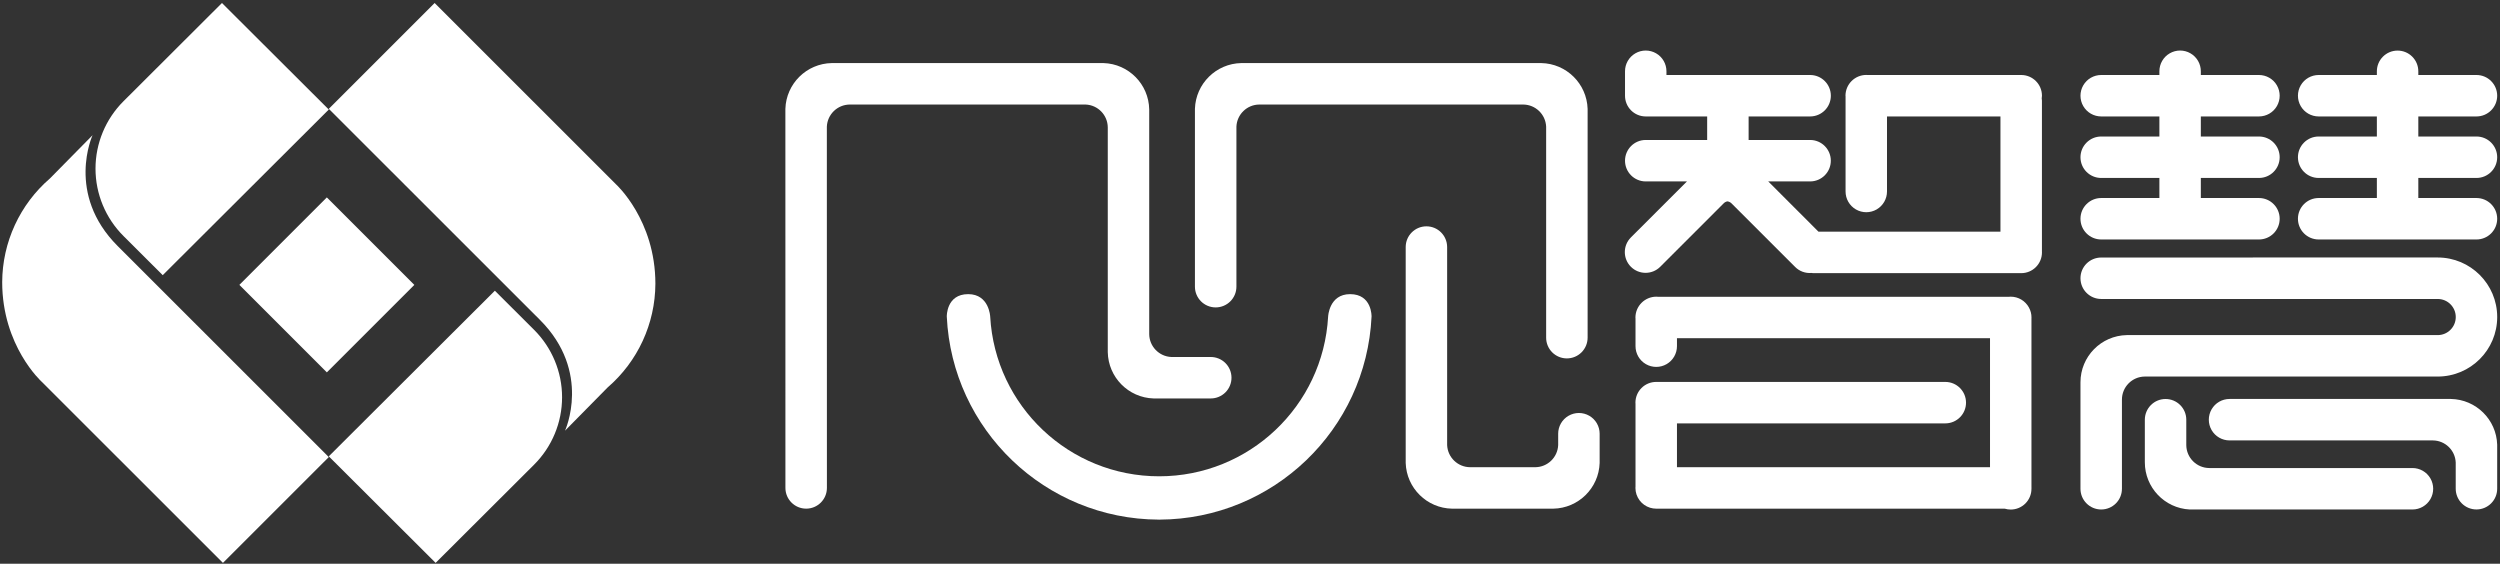
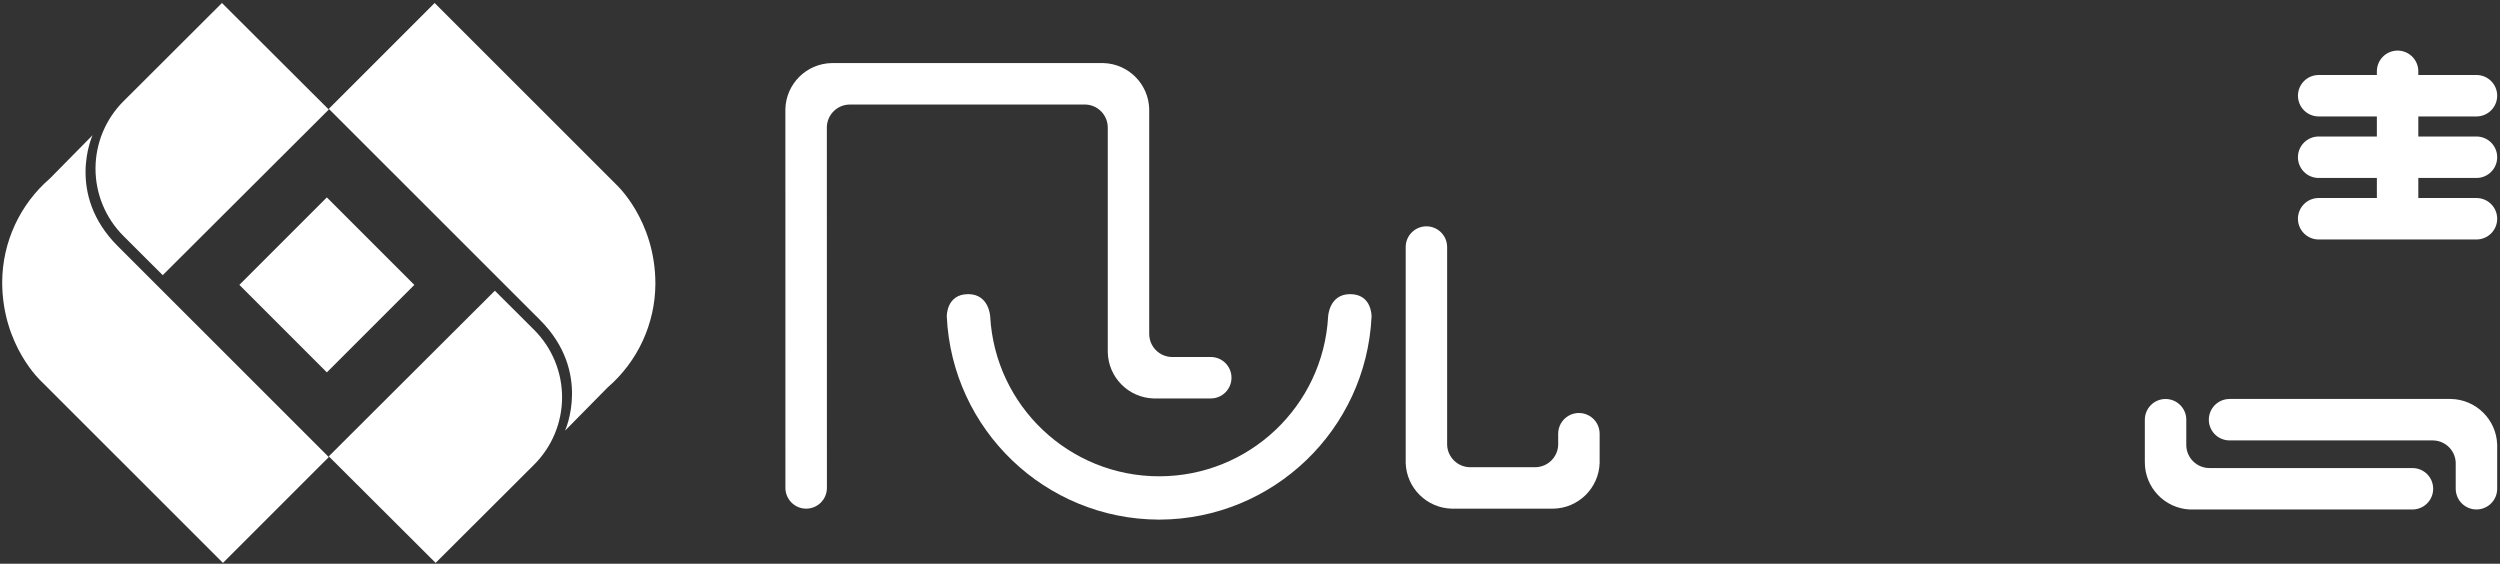
<svg xmlns="http://www.w3.org/2000/svg" width="643px" height="145px" viewBox="0 0 643 145" version="1.1">
  <rect x="0" y="0" width="643" height="145" fill="#333333" stroke="none" />
  <title>资源 2</title>
  <g id="页面-1" stroke="none" stroke-width="1" fill="none" fill-rule="evenodd">
    <g id="资源-2" transform="translate(-95, 1)" fill="#FFFFFF" fill-rule="nonzero">
      <g id="编组" transform="translate(95, 0)">
        <polygon id="路径" points="84.062 49.773 106.565 72.274 84.062 94.773 61.565 72.274" />
        <path d="M156.272,98.663 C164.039,91.969 168.523,82.239 168.565,71.987 C168.565,55.536 158.417,46.386 158.417,46.386 C137.738,25.719 111.789,-0.227 111.789,-0.227 L84.565,26.989 C84.565,26.989 117.637,60.049 138.865,81.264 C152.28,94.674 145.322,109.773 145.322,109.773 L156.272,98.663 Z" id="路径" />
        <path d="M12.86,44.883 C5.092,51.58 0.608,61.311 0.565,71.564 C0.565,88.012 10.705,97.165 10.705,97.165 C31.392,117.835 57.341,143.773 57.341,143.773 L84.565,116.562 C84.565,116.562 51.49,83.499 30.267,62.281 C16.851,48.873 23.808,33.773 23.808,33.773 L12.86,44.883 Z" id="路径" />
        <path d="M41.851,69.773 L31.774,59.717 C27.158,55.118 24.565,48.878 24.565,42.371 C24.565,35.864 27.158,29.623 31.774,25.024 L57.086,-0.227 L84.565,27.176 L41.851,69.773 Z" id="路径" />
        <path d="M127.279,73.773 L137.357,83.822 C141.972,88.423 144.565,94.664 144.565,101.172 C144.565,107.68 141.972,113.921 137.357,118.522 L112.043,143.773 L84.565,116.37 L127.279,73.773 Z" id="路径" />
      </g>
      <g id="编组" transform="translate(296, 12)">
        <path d="M151.765,68.415 C150.385,97.552 126.433,120.507 97.264,120.646 L97.264,120.654 L97.013,120.654 L97.013,120.646 C67.841,120.515 43.884,97.556 42.512,68.415 C42.512,68.415 42.359,62.653 48.02,62.653 C53.43,62.653 53.678,68.415 53.678,68.415 C54.972,91.471 74.045,109.504 97.137,109.504 C120.229,109.504 139.302,91.471 140.595,68.415 C140.595,68.415 140.833,62.653 146.247,62.653 C151.914,62.653 151.765,68.415 151.765,68.415 Z" id="路径" />
        <path d="M198.501,117.828 L172.468,117.828 C165.996,117.708 160.753,112.537 160.545,106.068 L160.545,50.542 C160.545,47.599 162.931,45.212 165.874,45.212 C168.818,45.212 171.204,47.599 171.204,50.542 L171.204,101.479 C171.345,104.641 173.936,107.139 177.101,107.166 L193.873,107.166 C197.037,107.14 199.626,104.64 199.763,101.479 L199.763,98.563 C199.76,96.656 200.775,94.892 202.427,93.937 C204.078,92.982 206.114,92.982 207.765,93.937 C209.416,94.892 210.432,96.656 210.428,98.563 L210.428,106.068 C210.221,112.539 204.975,117.711 198.501,117.828 Z" id="路径" />
-         <path d="M201.99,79.182 C200.577,79.181 199.223,78.618 198.225,77.619 C197.227,76.619 196.667,75.263 196.668,73.851 L196.668,19.574 C196.526,16.414 193.939,13.917 190.777,13.887 L122.882,13.887 C119.722,13.915 117.138,16.416 117.007,19.574 L117.007,60.739 C117.003,63.683 114.616,66.067 111.672,66.067 C108.728,66.067 106.34,63.683 106.336,60.739 L106.336,14.994 C106.542,8.522 111.785,3.346 118.259,3.224 L195.406,3.224 C201.882,3.346 207.127,8.521 207.335,14.994 L207.335,73.851 C207.334,75.267 206.77,76.624 205.767,77.624 C204.765,78.624 203.406,79.184 201.99,79.182 L201.99,79.182 Z" id="路径" />
        <path d="M115.74,84.151 C115.74,85.566 115.178,86.922 114.177,87.922 C113.176,88.921 111.819,89.482 110.405,89.481 L95.687,89.481 C89.215,89.277 84.039,84.035 83.918,77.561 L83.918,19.771 L83.918,19.771 C83.896,16.606 81.392,14.016 78.229,13.887 L17.559,13.887 C14.393,13.911 11.802,16.412 11.665,19.574 L11.681,112.489 C11.681,115.436 9.292,117.824 6.346,117.824 C3.399,117.824 1.01,115.436 1.01,112.489 L1,14.994 C1.204,8.52 6.449,3.343 12.926,3.224 L82.82,3.224 C89.292,3.423 94.467,8.669 94.577,15.143 L94.577,72.932 L94.577,72.932 C94.607,76.095 97.107,78.681 100.266,78.819 L110.405,78.819 C111.82,78.818 113.177,79.379 114.177,80.379 C115.178,81.379 115.74,82.736 115.74,84.151 Z" id="路径" />
        <path d="M435.946,118.033 C434.531,118.034 433.174,117.473 432.173,116.472 C431.172,115.472 430.61,114.115 430.611,112.7 L430.611,105.962 C430.479,102.803 427.893,100.302 424.731,100.278 L372.45,100.278 C370.543,100.281 368.778,99.266 367.823,97.615 C366.869,95.963 366.869,93.928 367.823,92.276 C368.778,90.625 370.543,89.609 372.45,89.613 L429.36,89.613 C435.835,89.73 441.079,94.909 441.276,101.382 L441.276,112.7 C441.276,115.644 438.89,118.031 435.946,118.033 Z" id="路径" />
        <path d="M435.946,37.93 C438.89,37.93 441.277,40.317 441.277,43.261 C441.277,46.206 438.89,48.593 435.946,48.593 L395.361,48.593 C392.417,48.593 390.03,46.206 390.03,43.261 C390.03,40.317 392.417,37.93 395.361,37.93 L410.329,37.93 L410.329,32.772 L395.361,32.772 C392.417,32.772 390.03,30.385 390.03,27.44 C390.03,24.496 392.417,22.109 395.361,22.109 L410.329,22.109 L410.329,16.951 L395.361,16.951 C393.457,16.951 391.697,15.935 390.745,14.285 C389.792,12.636 389.792,10.604 390.745,8.954 C391.697,7.305 393.457,6.289 395.361,6.289 L410.329,6.289 L410.329,5.342 C410.329,2.398 412.716,0.011 415.66,0.011 C418.604,0.011 420.991,2.398 420.991,5.342 L420.991,6.289 L435.946,6.289 C438.89,6.289 441.277,8.676 441.277,11.62 C441.277,14.564 438.89,16.951 435.946,16.951 L420.991,16.951 L420.991,22.109 L435.946,22.109 C438.89,22.109 441.277,24.496 441.277,27.44 C441.277,30.385 438.89,32.772 435.946,32.772 L420.991,32.772 L420.991,37.93 L435.946,37.93 Z" id="路径" />
-         <path d="M380.001,37.93 C382.946,37.93 385.333,40.317 385.333,43.261 C385.333,46.206 382.946,48.593 380.001,48.593 L339.43,48.593 C336.485,48.593 334.098,46.206 334.098,43.261 C334.098,40.317 336.485,37.93 339.43,37.93 L354.395,37.93 L354.395,32.772 L339.43,32.772 C336.485,32.772 334.098,30.385 334.098,27.44 C334.098,24.496 336.485,22.109 339.43,22.109 L354.395,22.109 L354.395,16.951 L339.43,16.951 C337.525,16.951 335.765,15.935 334.813,14.285 C333.861,12.636 333.861,10.604 334.813,8.954 C335.765,7.305 337.525,6.289 339.43,6.289 L354.395,6.289 L354.395,5.342 C354.39,3.435 355.405,1.671 357.056,0.716 C358.707,-0.239 360.742,-0.239 362.393,0.716 C364.044,1.671 365.059,3.435 365.054,5.342 L365.054,6.289 L380.001,6.289 C381.906,6.289 383.666,7.305 384.618,8.954 C385.571,10.604 385.571,12.636 384.618,14.285 C383.666,15.935 381.906,16.951 380.001,16.951 L365.054,16.951 L365.054,22.109 L380.001,22.109 C382.946,22.109 385.333,24.496 385.333,27.44 C385.333,30.385 382.946,32.772 380.001,32.772 L365.054,32.772 L365.054,37.93 L380.001,37.93 Z" id="路径" />
-         <path d="M324.184,51.822 C324.184,51.854 324.192,51.886 324.192,51.916 C324.194,53.332 323.633,54.691 322.632,55.693 C321.632,56.694 320.273,57.257 318.857,57.255 L265.364,57.255 C265.193,57.255 265.035,57.216 264.877,57.203 C263.337,57.327 261.819,56.769 260.727,55.676 C260.727,55.676 248.085,43.048 244.36,39.32 C244.07,39.028 243.691,38.842 243.283,38.791 C242.902,38.86 242.554,39.052 242.292,39.336 C238.544,43.079 226.012,55.613 226.012,55.613 C223.929,57.697 220.55,57.697 218.466,55.614 C216.383,53.53 216.382,50.152 218.466,48.068 L232.883,33.664 L222.273,33.664 C219.334,33.657 216.954,31.272 216.954,28.332 C216.954,25.392 219.334,23.007 222.273,23 L238.083,23 L238.083,16.951 L222.273,16.951 C220.861,16.95 219.507,16.388 218.51,15.388 C217.512,14.388 216.952,13.033 216.954,11.621 L216.954,5.342 C216.949,3.436 217.964,1.672 219.615,0.717 C221.265,-0.238 223.3,-0.238 224.951,0.717 C226.602,1.672 227.617,3.436 227.612,5.342 L227.612,6.289 L264.564,6.289 C267.508,6.289 269.895,8.676 269.895,11.62 C269.895,14.564 267.508,16.951 264.564,16.951 L248.745,16.951 L248.745,23 L264.564,23 C267.505,23.004 269.888,25.39 269.888,28.332 C269.888,31.274 267.505,33.66 264.564,33.664 L253.79,33.664 L266.711,46.587 L313.517,46.587 L313.517,16.951 L284.336,16.951 L284.336,36.239 C284.341,38.146 283.327,39.911 281.676,40.866 C280.025,41.821 277.99,41.821 276.339,40.866 C274.688,39.911 273.674,38.146 273.679,36.239 L273.679,11.771 C273.679,11.716 273.659,11.675 273.659,11.621 C273.664,8.671 276.054,6.28 279.004,6.274 C279.078,6.274 279.144,6.289 279.203,6.289 L318.86,6.289 C321.804,6.29 324.191,8.677 324.192,11.621 C324.188,11.846 324.166,12.07 324.128,12.291 C324.146,12.482 324.184,12.662 324.184,12.853 L324.184,51.822 Z" id="路径" />
-         <path d="M316.152,118.056 C315.629,118.052 315.109,117.976 314.608,117.828 L224.993,117.828 C224.452,117.827 223.914,117.747 223.396,117.589 C221.161,116.896 219.637,114.829 219.634,112.489 C219.634,112.393 219.654,112.299 219.654,112.203 L219.654,90.861 C219.654,90.761 219.634,90.666 219.634,90.562 C219.634,89.146 220.198,87.788 221.2,86.788 C222.203,85.788 223.562,85.227 224.978,85.23 L299.329,85.23 C302.274,85.23 304.661,87.617 304.661,90.562 C304.661,93.507 302.274,95.894 299.329,95.894 L230.315,95.894 L230.315,107.156 L310.832,107.156 L310.832,73.993 L230.315,73.993 L230.315,76.028 C230.319,77.935 229.304,79.698 227.653,80.653 C226.002,81.607 223.967,81.607 222.317,80.653 C220.666,79.698 219.651,77.935 219.654,76.028 L219.654,68.947 C219.654,68.85 219.634,68.755 219.634,68.662 C219.649,65.71 222.04,63.32 224.993,63.306 C225.123,63.306 225.26,63.321 225.385,63.33 L315.754,63.33 C315.884,63.321 316.024,63.306 316.152,63.306 C318.115,63.303 319.92,64.381 320.849,66.11 C321.282,66.891 321.506,67.77 321.499,68.663 C321.499,68.732 321.491,68.804 321.491,68.868 L321.491,112.281 C321.491,112.354 321.499,112.424 321.499,112.489 C321.499,112.559 321.491,112.628 321.491,112.7 L321.491,112.724 C321.491,114.14 320.929,115.497 319.927,116.497 C318.925,117.497 317.567,118.058 316.152,118.056 L316.152,118.056 Z" id="路径" />
-         <path d="M425.977,63.897 L339.43,63.897 C336.485,63.897 334.099,61.51 334.099,58.566 C334.099,55.622 336.485,53.235 339.43,53.235 L378.437,53.235 L378.437,53.227 L425.969,53.227 C434.425,53.227 441.281,60.083 441.281,68.539 C441.281,76.995 434.425,83.85 425.969,83.85 L350.601,83.85 C347.36,83.897 344.759,86.539 344.762,89.78 L344.762,89.827 L344.762,89.827 L344.762,112.708 C344.762,115.653 342.375,118.04 339.43,118.04 C336.485,118.04 334.097,115.653 334.097,112.708 L334.097,85.412 L334.105,85.412 C334.105,85.38 334.097,85.357 334.097,85.327 C334.097,78.709 339.396,73.31 346.013,73.187 L425.977,73.187 C428.542,73.187 430.622,71.107 430.622,68.542 C430.622,65.977 428.542,63.897 425.977,63.897 L425.977,63.897 Z" id="路径" />
        <path d="M355.977,89.622 C357.392,89.621 358.75,90.182 359.751,91.182 C360.752,92.182 361.315,93.539 361.314,94.954 L361.314,101.479 L361.314,101.479 C361.34,104.736 363.981,107.366 367.238,107.379 L419.478,107.379 C421.384,107.377 423.146,108.392 424.1,110.043 C425.054,111.693 425.054,113.727 424.1,115.377 C423.146,117.027 421.384,118.043 419.478,118.04 L362.175,118.04 C355.717,117.707 350.652,112.373 350.652,105.907 C350.651,105.878 350.653,105.849 350.66,105.822 L350.652,105.822 L350.652,94.955 C350.652,93.541 351.211,92.185 352.21,91.185 C353.209,90.185 354.564,89.623 355.977,89.622 L355.977,89.622 Z" id="路径" />
      </g>
    </g>
  </g>
</svg>